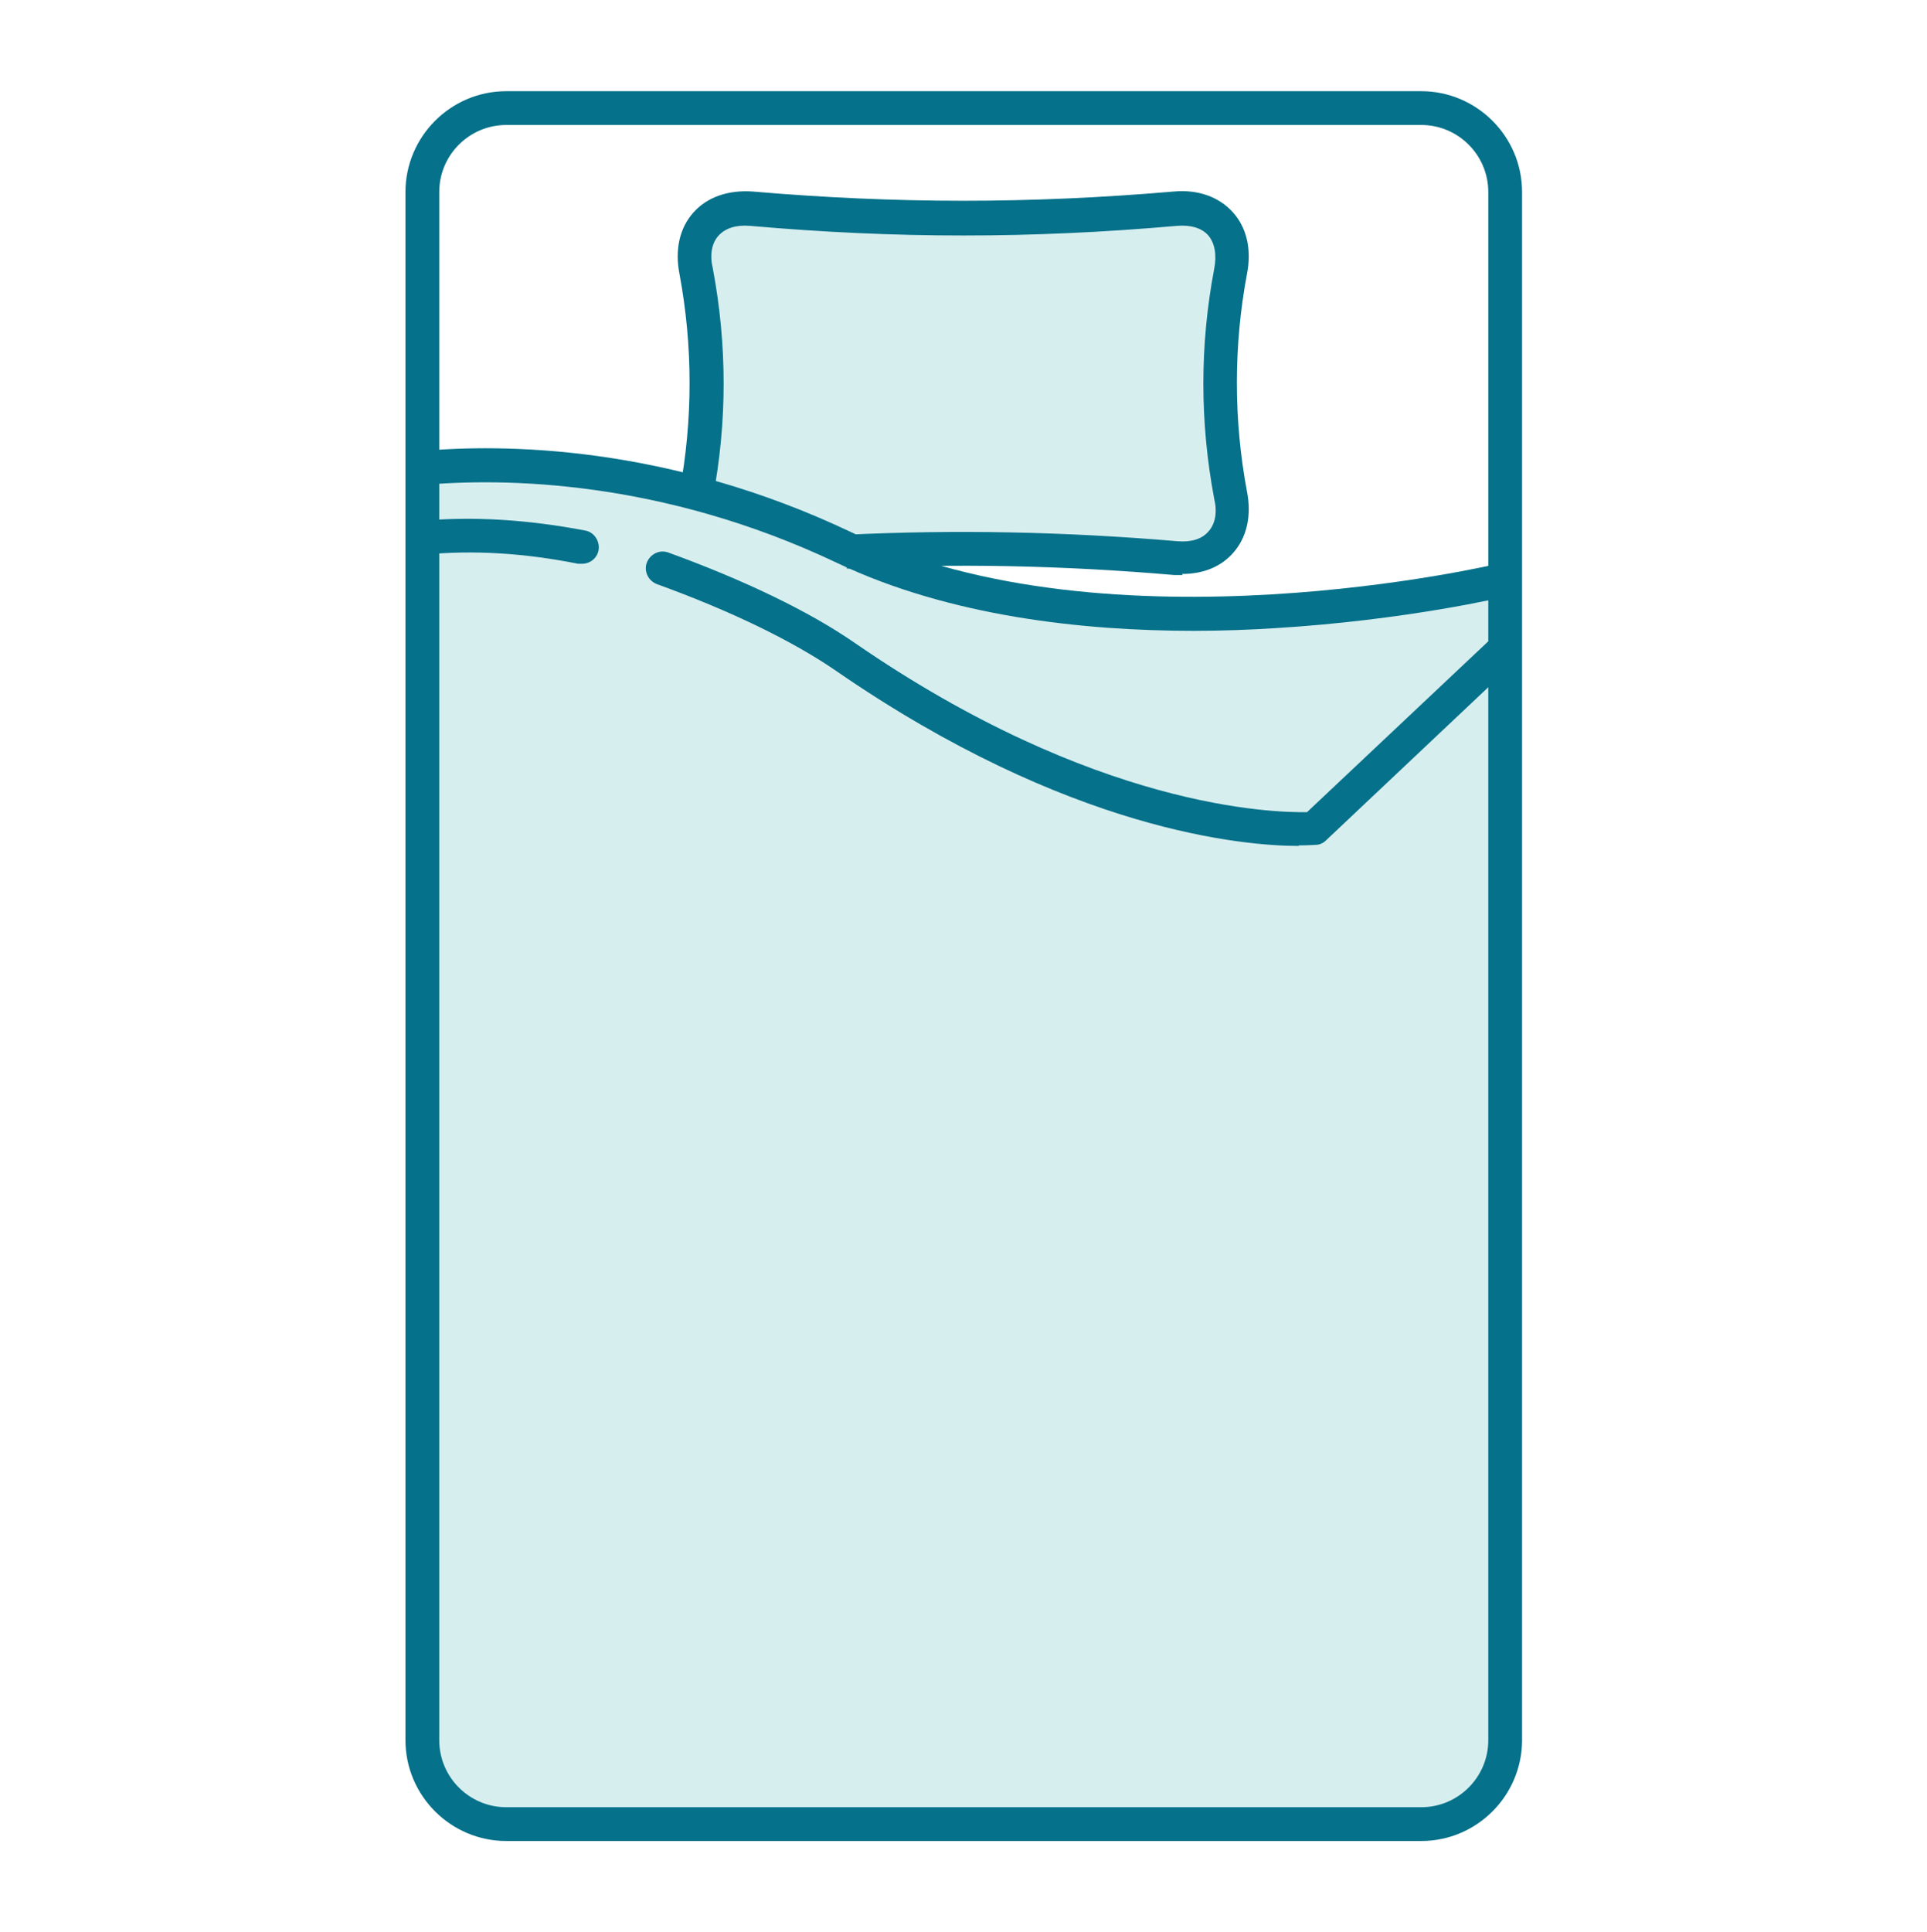
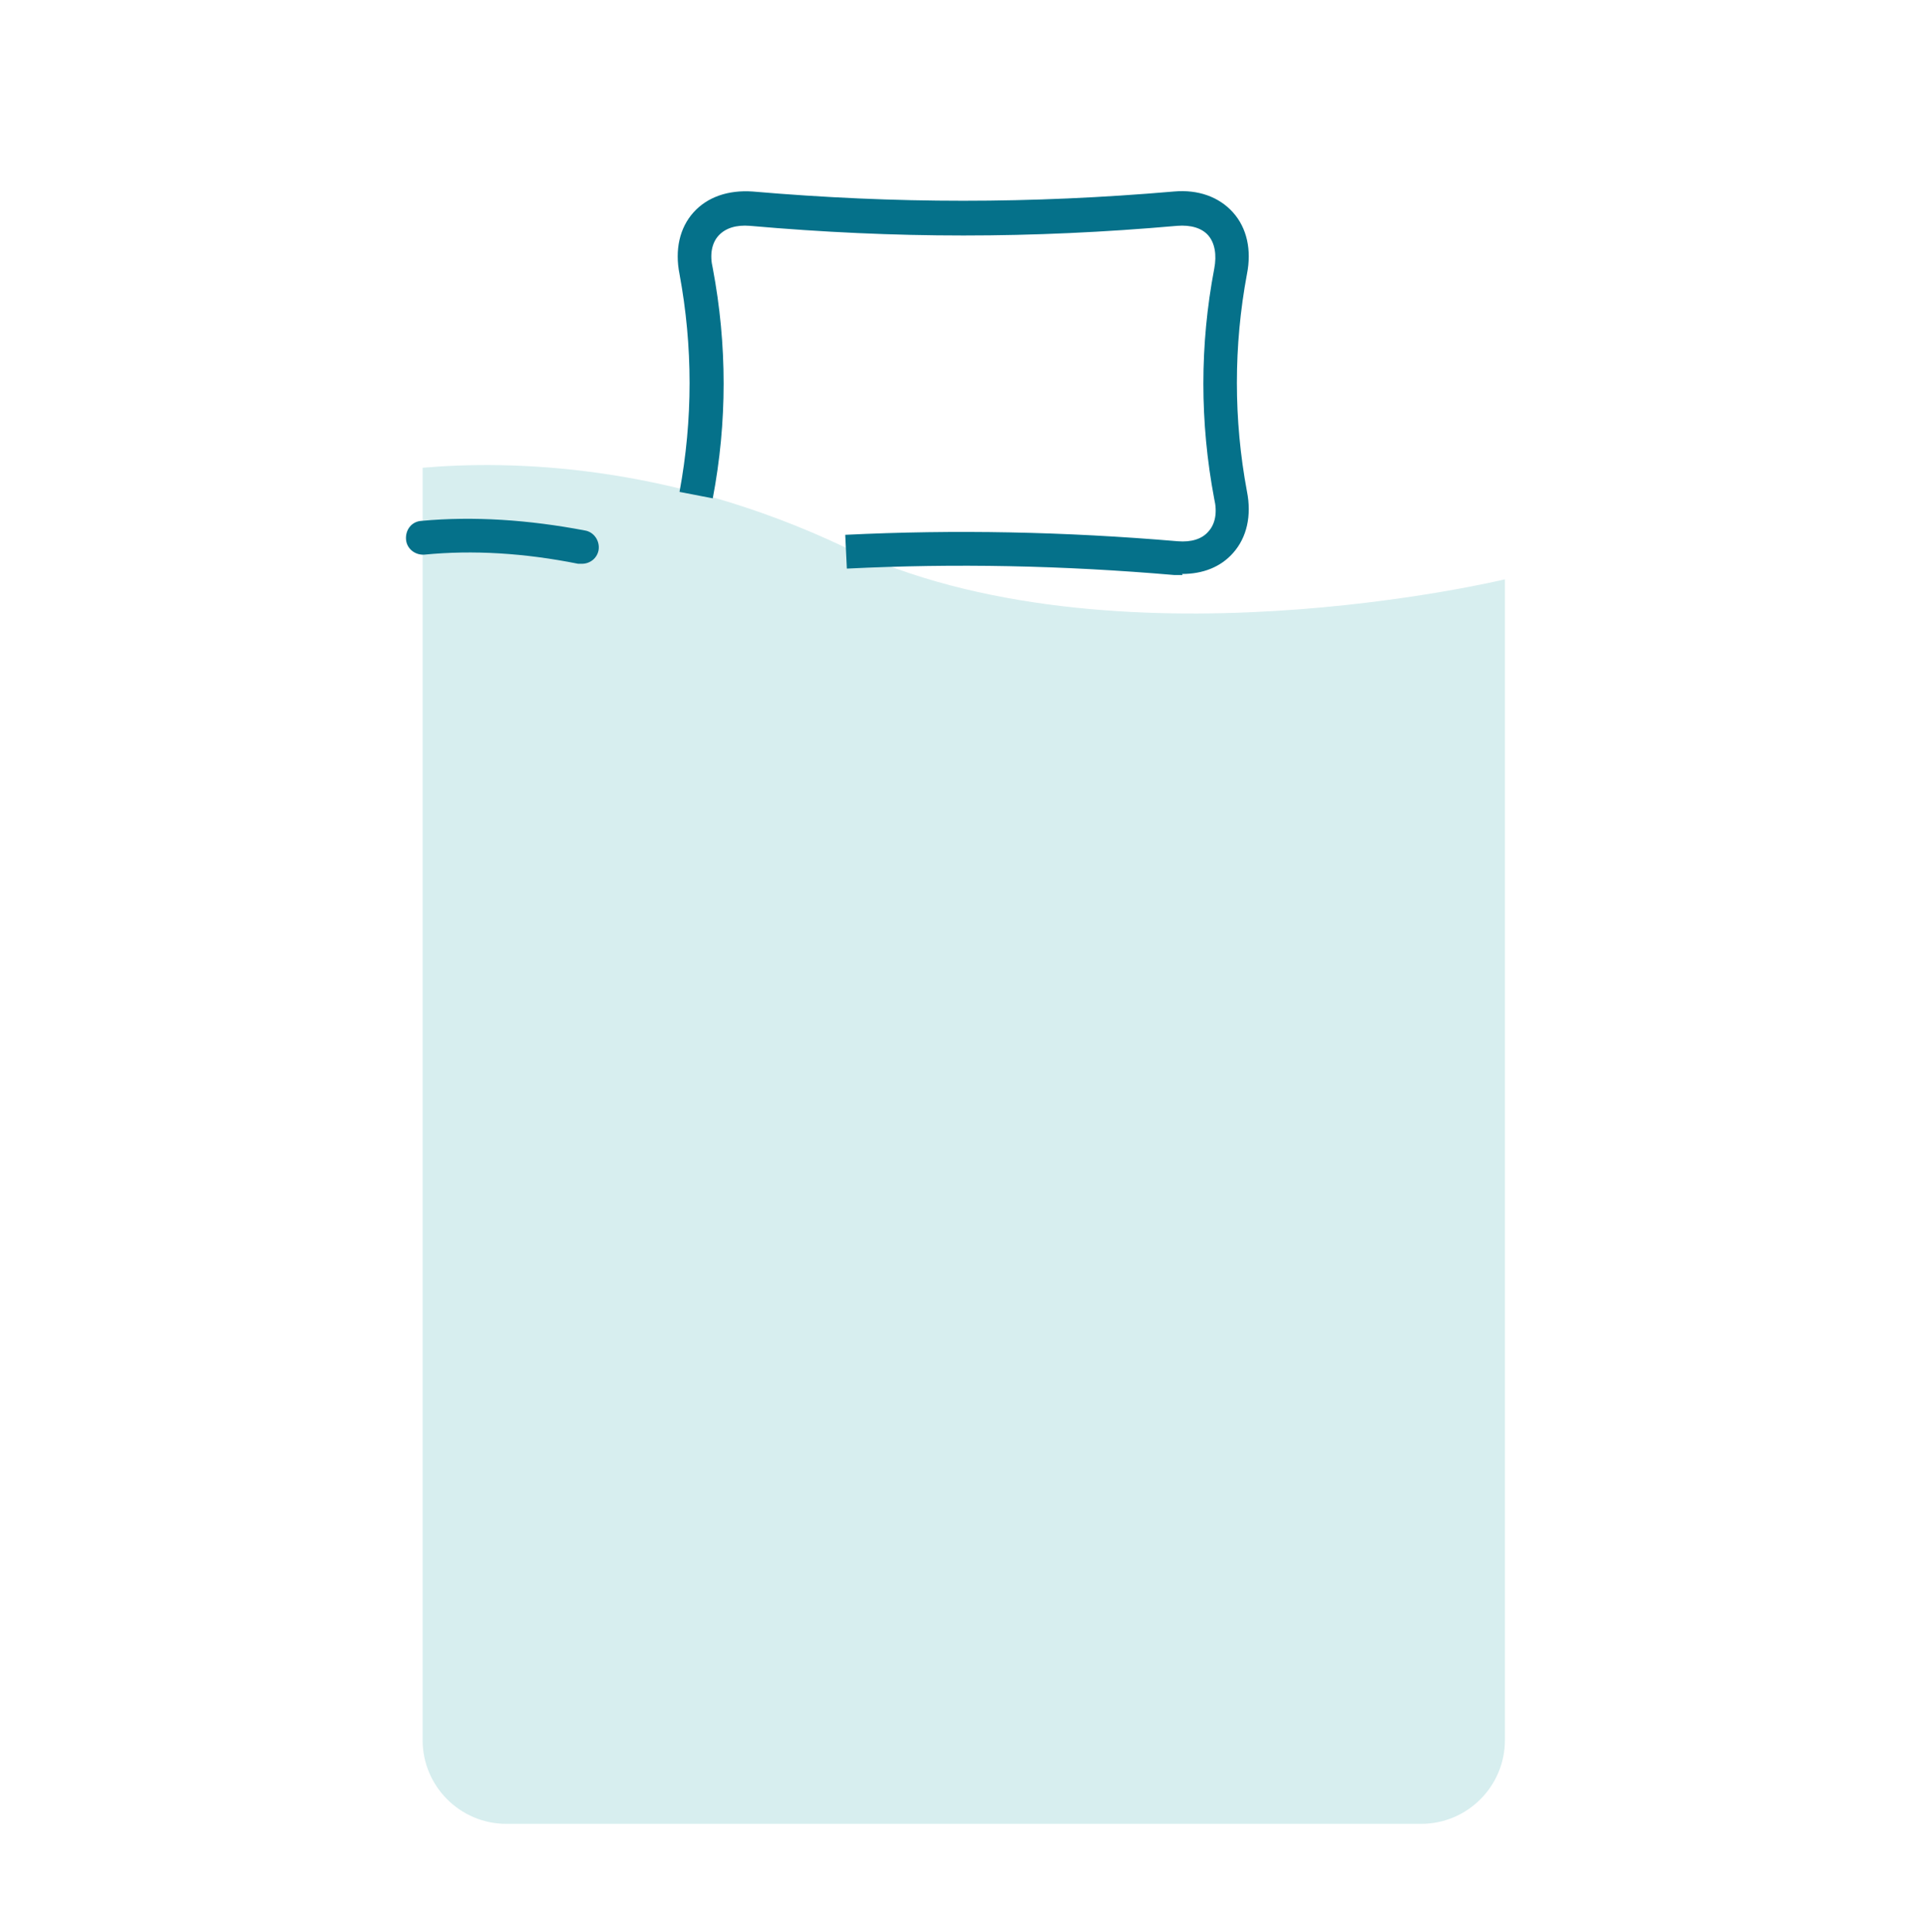
<svg xmlns="http://www.w3.org/2000/svg" viewBox="0 0 35.93 36.02" id="Layer_1">
  <defs>
    <style>.cls-1{fill:#05718a;}.cls-2{fill:#d7eeef;}</style>
  </defs>
-   <path d="M12.98,9.23c.26-1.39.26-2.78,0-4.17-.14-.71.28-1.23,1.03-1.16,2.71.24,5.21.24,7.91,0,.74-.06,1.17.45,1.03,1.16-.26,1.39-.26,2.78,0,4.17.14.71-.28,1.23-1.03,1.16-2.11-.18-4.1-.23-6.16-.12" class="cls-2" />
  <path d="M7.88,8.73v23.71c0,.86.7,1.56,1.56,1.56h17.06c.86,0,1.56-.7,1.56-1.56V10.8s-7.33,1.77-12.29-.59c-3.32-1.58-6.29-1.63-7.89-1.49Z" class="cls-2" />
-   <path d="M26.49,34.32H9.44c-1.03,0-1.88-.84-1.88-1.88V3.58c0-1.03.84-1.88,1.88-1.88h17.06c1.03,0,1.88.84,1.88,1.88v28.86c0,1.03-.84,1.88-1.88,1.88ZM9.44,2.33c-.69,0-1.25.56-1.25,1.25v28.86c0,.69.56,1.25,1.25,1.25h17.06c.69,0,1.25-.56,1.25-1.25V3.58c0-.69-.56-1.25-1.25-1.25H9.44Z" class="cls-1" />
  <path d="M22.05,10.72s-.1,0-.15,0c-2.09-.18-4.09-.22-6.11-.12l-.03-.63c2.05-.1,4.08-.06,6.2.12.25.02.45-.04.57-.18.13-.14.17-.36.11-.61-.27-1.43-.27-2.87,0-4.29.05-.26.01-.48-.11-.62-.12-.14-.33-.2-.58-.18-2.72.24-5.25.24-7.97,0-.25-.02-.45.04-.58.18-.13.14-.17.36-.11.61.27,1.43.27,2.87,0,4.29l-.62-.12c.25-1.35.25-2.71,0-4.06-.09-.45,0-.86.26-1.15.26-.29.65-.42,1.1-.39,2.68.23,5.18.23,7.86,0,.45-.04.84.1,1.1.39.26.29.35.7.26,1.15-.25,1.34-.25,2.71,0,4.05.09.45,0,.86-.26,1.15-.23.26-.56.39-.95.39Z" class="cls-1" />
-   <path d="M22.26,11.76c-2.07,0-4.55-.27-6.64-1.26-3.3-1.57-6.26-1.59-7.72-1.46l-.06-.63c1.53-.14,4.61-.12,8.05,1.52,4.8,2.29,12.01.59,12.08.57l.15.61c-.08.02-1.89.45-4.34.6-.47.03-.98.05-1.53.05Z" class="cls-1" />
-   <path d="M24.22,15.77c-1,0-4.28-.26-8.64-3.27-.8-.55-1.95-1.11-3.33-1.61-.16-.06-.25-.24-.19-.4.06-.16.24-.25.4-.19,1.43.52,2.63,1.1,3.47,1.68,4.49,3.1,7.82,3.17,8.44,3.16l3.46-3.26c.13-.12.33-.11.44.01.12.13.11.33-.01.44l-3.54,3.34c-.05.05-.12.08-.19.08-.02,0-.13.01-.32.01Z" class="cls-1" />
  <path d="M10.84,10.51s-.04,0-.06,0c-1-.2-1.96-.26-2.87-.17-.17.01-.33-.11-.34-.29s.11-.33.29-.34c.97-.09,2-.02,3.05.18.17.03.28.2.25.37-.03.15-.16.25-.31.25Z" class="cls-1" />
</svg>